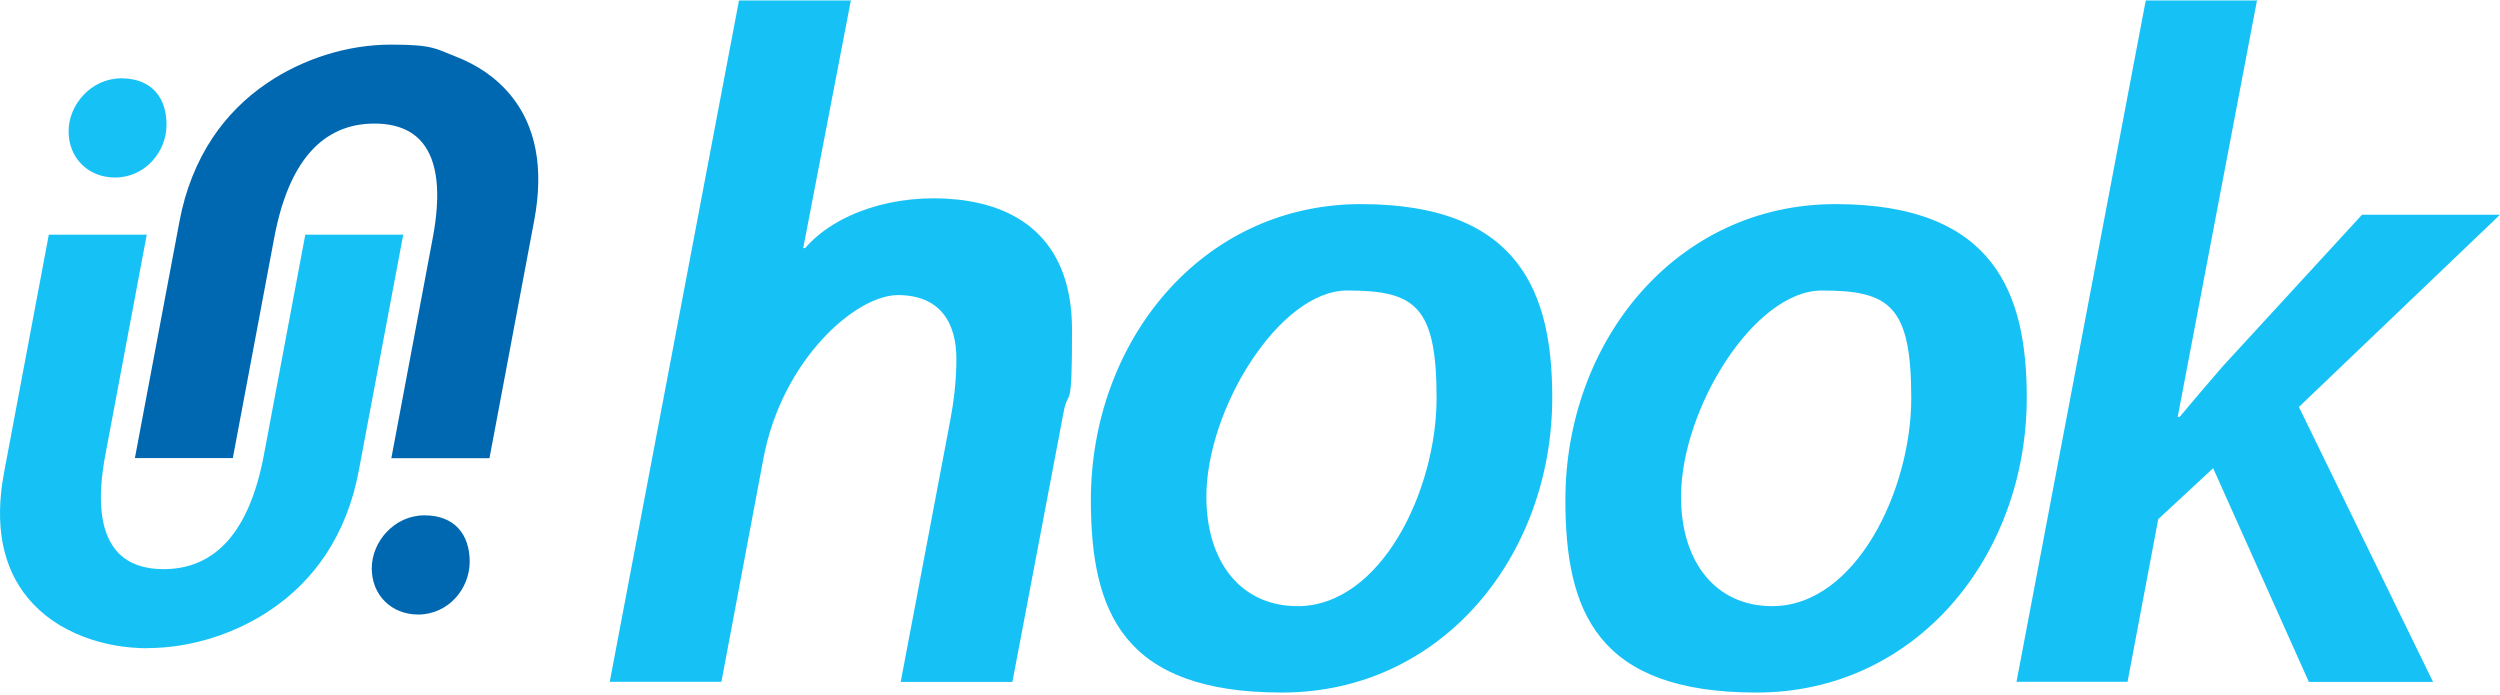
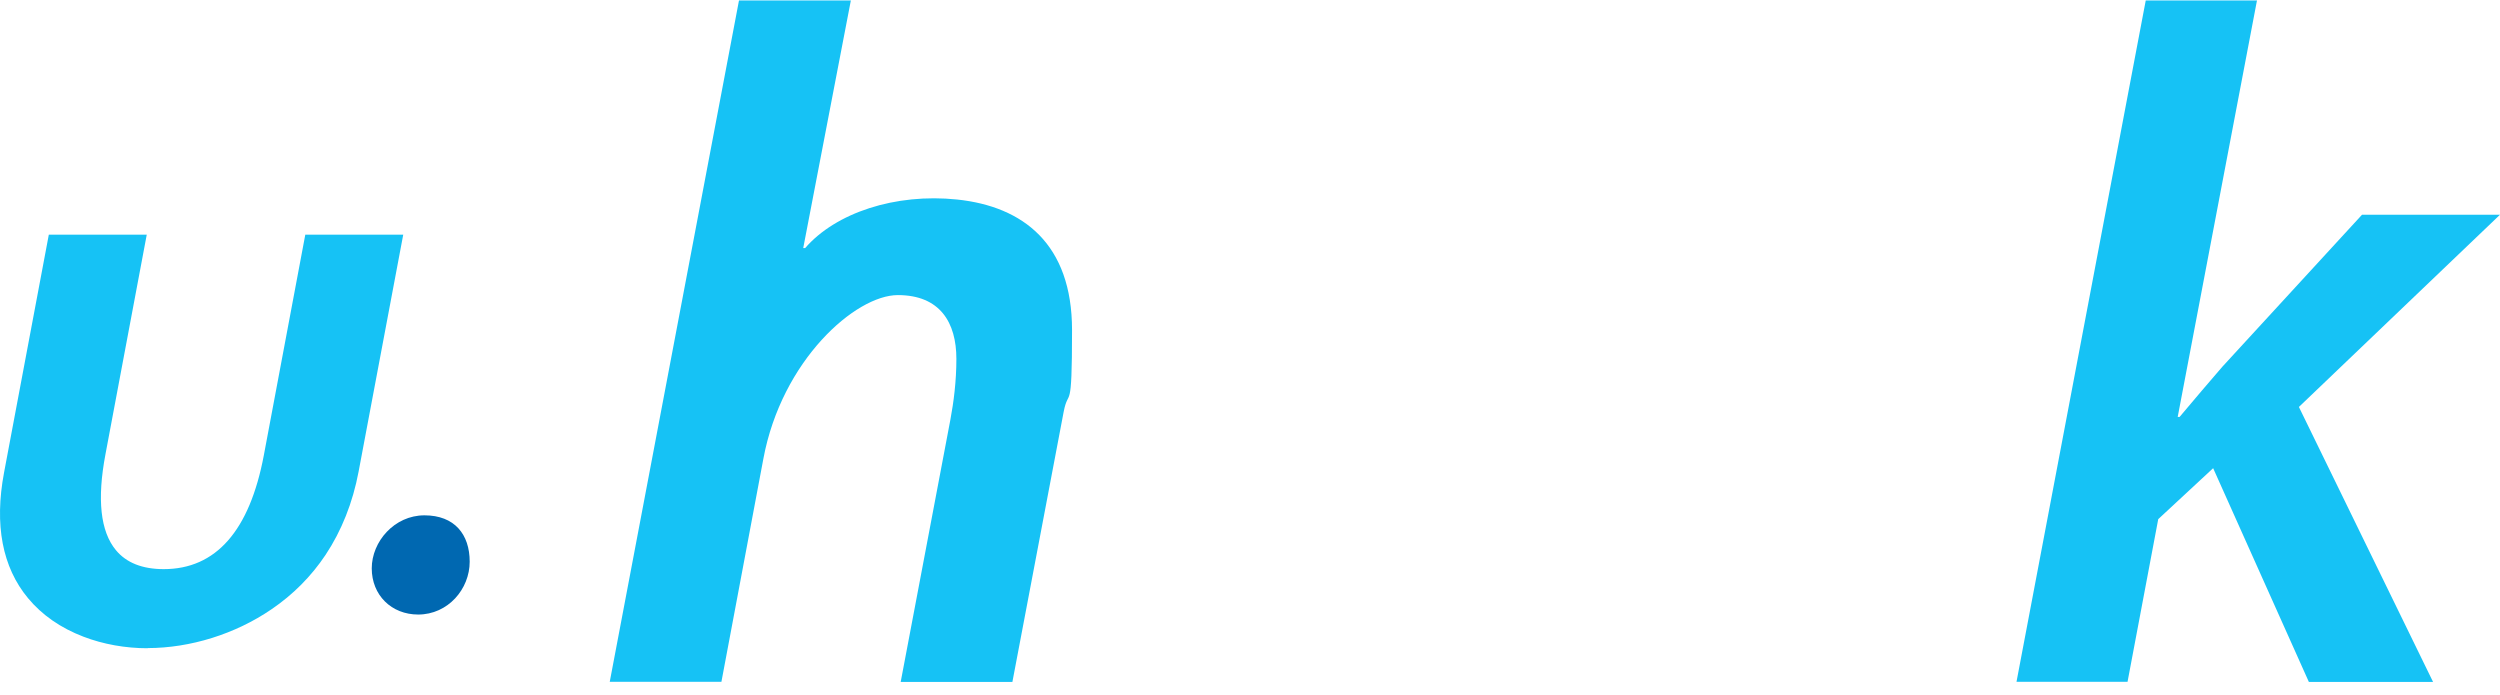
<svg xmlns="http://www.w3.org/2000/svg" width="644" height="179" viewBox="0 0 644 179" fill="none">
  <path d="M38.049 166.988C32.302 166.988 26.596 165.969 21.501 164.012C15.632 161.771 10.823 158.429 7.236 154.108C0.592 146.12 -1.486 135.196 1.041 121.746L12.575 60.446H37.804L27.167 117.018C24.966 128.634 25.862 136.908 29.857 141.718C32.547 144.978 36.704 146.609 42.166 146.609C55.616 146.609 64.297 136.745 67.966 117.263L78.644 60.446H103.873L92.38 121.461C90.872 129.49 87.978 136.745 83.861 142.94C80.193 148.443 75.506 153.171 69.922 156.961C60.629 163.32 49.013 166.947 38.008 166.947L38.049 166.988Z" fill="#16C2F5" />
-   <path d="M100.817 117.997L111.454 61.424C113.655 49.808 112.759 41.534 108.764 36.725C106.074 33.464 101.917 31.834 96.456 31.834C83.005 31.834 74.324 41.697 70.656 61.18L59.977 117.997H34.748L46.242 56.982C47.749 48.952 50.643 41.697 54.76 35.502C58.428 30 63.115 25.272 68.699 21.481C77.992 15.123 89.608 11.495 100.613 11.495C111.617 11.495 112.066 12.514 117.161 14.471C123.03 16.713 127.839 20.055 131.426 24.375C138.07 32.364 140.148 43.287 137.621 56.737L126.087 118.037H100.857L100.817 117.997Z" fill="#0068B1" />
-   <path d="M29.653 45.732C22.724 45.732 17.67 40.719 17.67 33.831C17.67 26.943 23.498 20.177 31.242 20.177C38.986 20.177 42.899 25.068 42.899 32.119C42.899 39.17 37.316 45.732 29.612 45.732H29.653Z" fill="#16C2F5" />
  <path d="M107.745 158.306C100.817 158.306 95.763 153.293 95.763 146.405C95.763 139.517 101.591 132.751 109.335 132.751C117.079 132.751 120.992 137.642 120.992 144.693C120.992 151.744 115.408 158.306 107.705 158.306H107.745Z" fill="#0068B1" />
-   <path d="M399.859 102.386C399.859 143.267 371.369 178.4 330.244 178.4C289.119 178.4 281.008 157.45 281.008 128.797C281.008 87.999 309.457 52.58 350.582 52.58C391.707 52.58 399.859 75.812 399.859 102.386ZM310.762 128.023C310.762 144.571 319.525 156.146 334.238 156.146C355.718 156.146 370.065 126.352 370.065 102.549C370.065 78.746 364.481 74.834 347.036 74.834C329.592 74.834 310.721 105.402 310.762 128.023Z" fill="#16C2F5" />
-   <path d="M522.093 102.386C522.093 143.267 493.603 178.4 452.478 178.4C411.353 178.4 403.242 157.45 403.242 128.797C403.242 87.999 431.691 52.58 472.816 52.58C513.941 52.58 522.093 75.812 522.093 102.386ZM433.036 128.023C433.036 144.571 441.799 156.146 456.513 156.146C477.992 156.146 492.339 126.352 492.339 102.549C492.339 78.746 486.755 74.834 469.311 74.834C451.866 74.834 432.995 105.402 433.036 128.023Z" fill="#16C2F5" />
  <path d="M519.443 175.669L552.743 0.124H581.396L560.976 107.399H561.465C565.174 102.957 569.209 98.27 572.47 94.479L608.459 55.31H644L592.196 104.832L626.759 175.669H594.764L570.106 120.605L555.963 133.729L548.055 175.628H519.443V175.669Z" fill="#16C2F5" />
  <path d="M157.063 175.669L190.362 0.124H219.178L206.91 63.91H207.399C215.265 54.821 230.631 49.727 246.568 51.398C263.523 53.191 276.158 62.81 276.158 85.023C276.158 107.236 275.261 99.574 273.998 106.095L260.792 175.669H232.017L244.815 108.133C245.671 103.568 246.364 98.229 246.364 92.441C246.364 83.108 242.166 76.016 231.283 76.016C220.401 76.016 201.367 92.767 196.639 118.2L185.838 175.628H157.063V175.669Z" fill="#16C2F5" />
</svg>